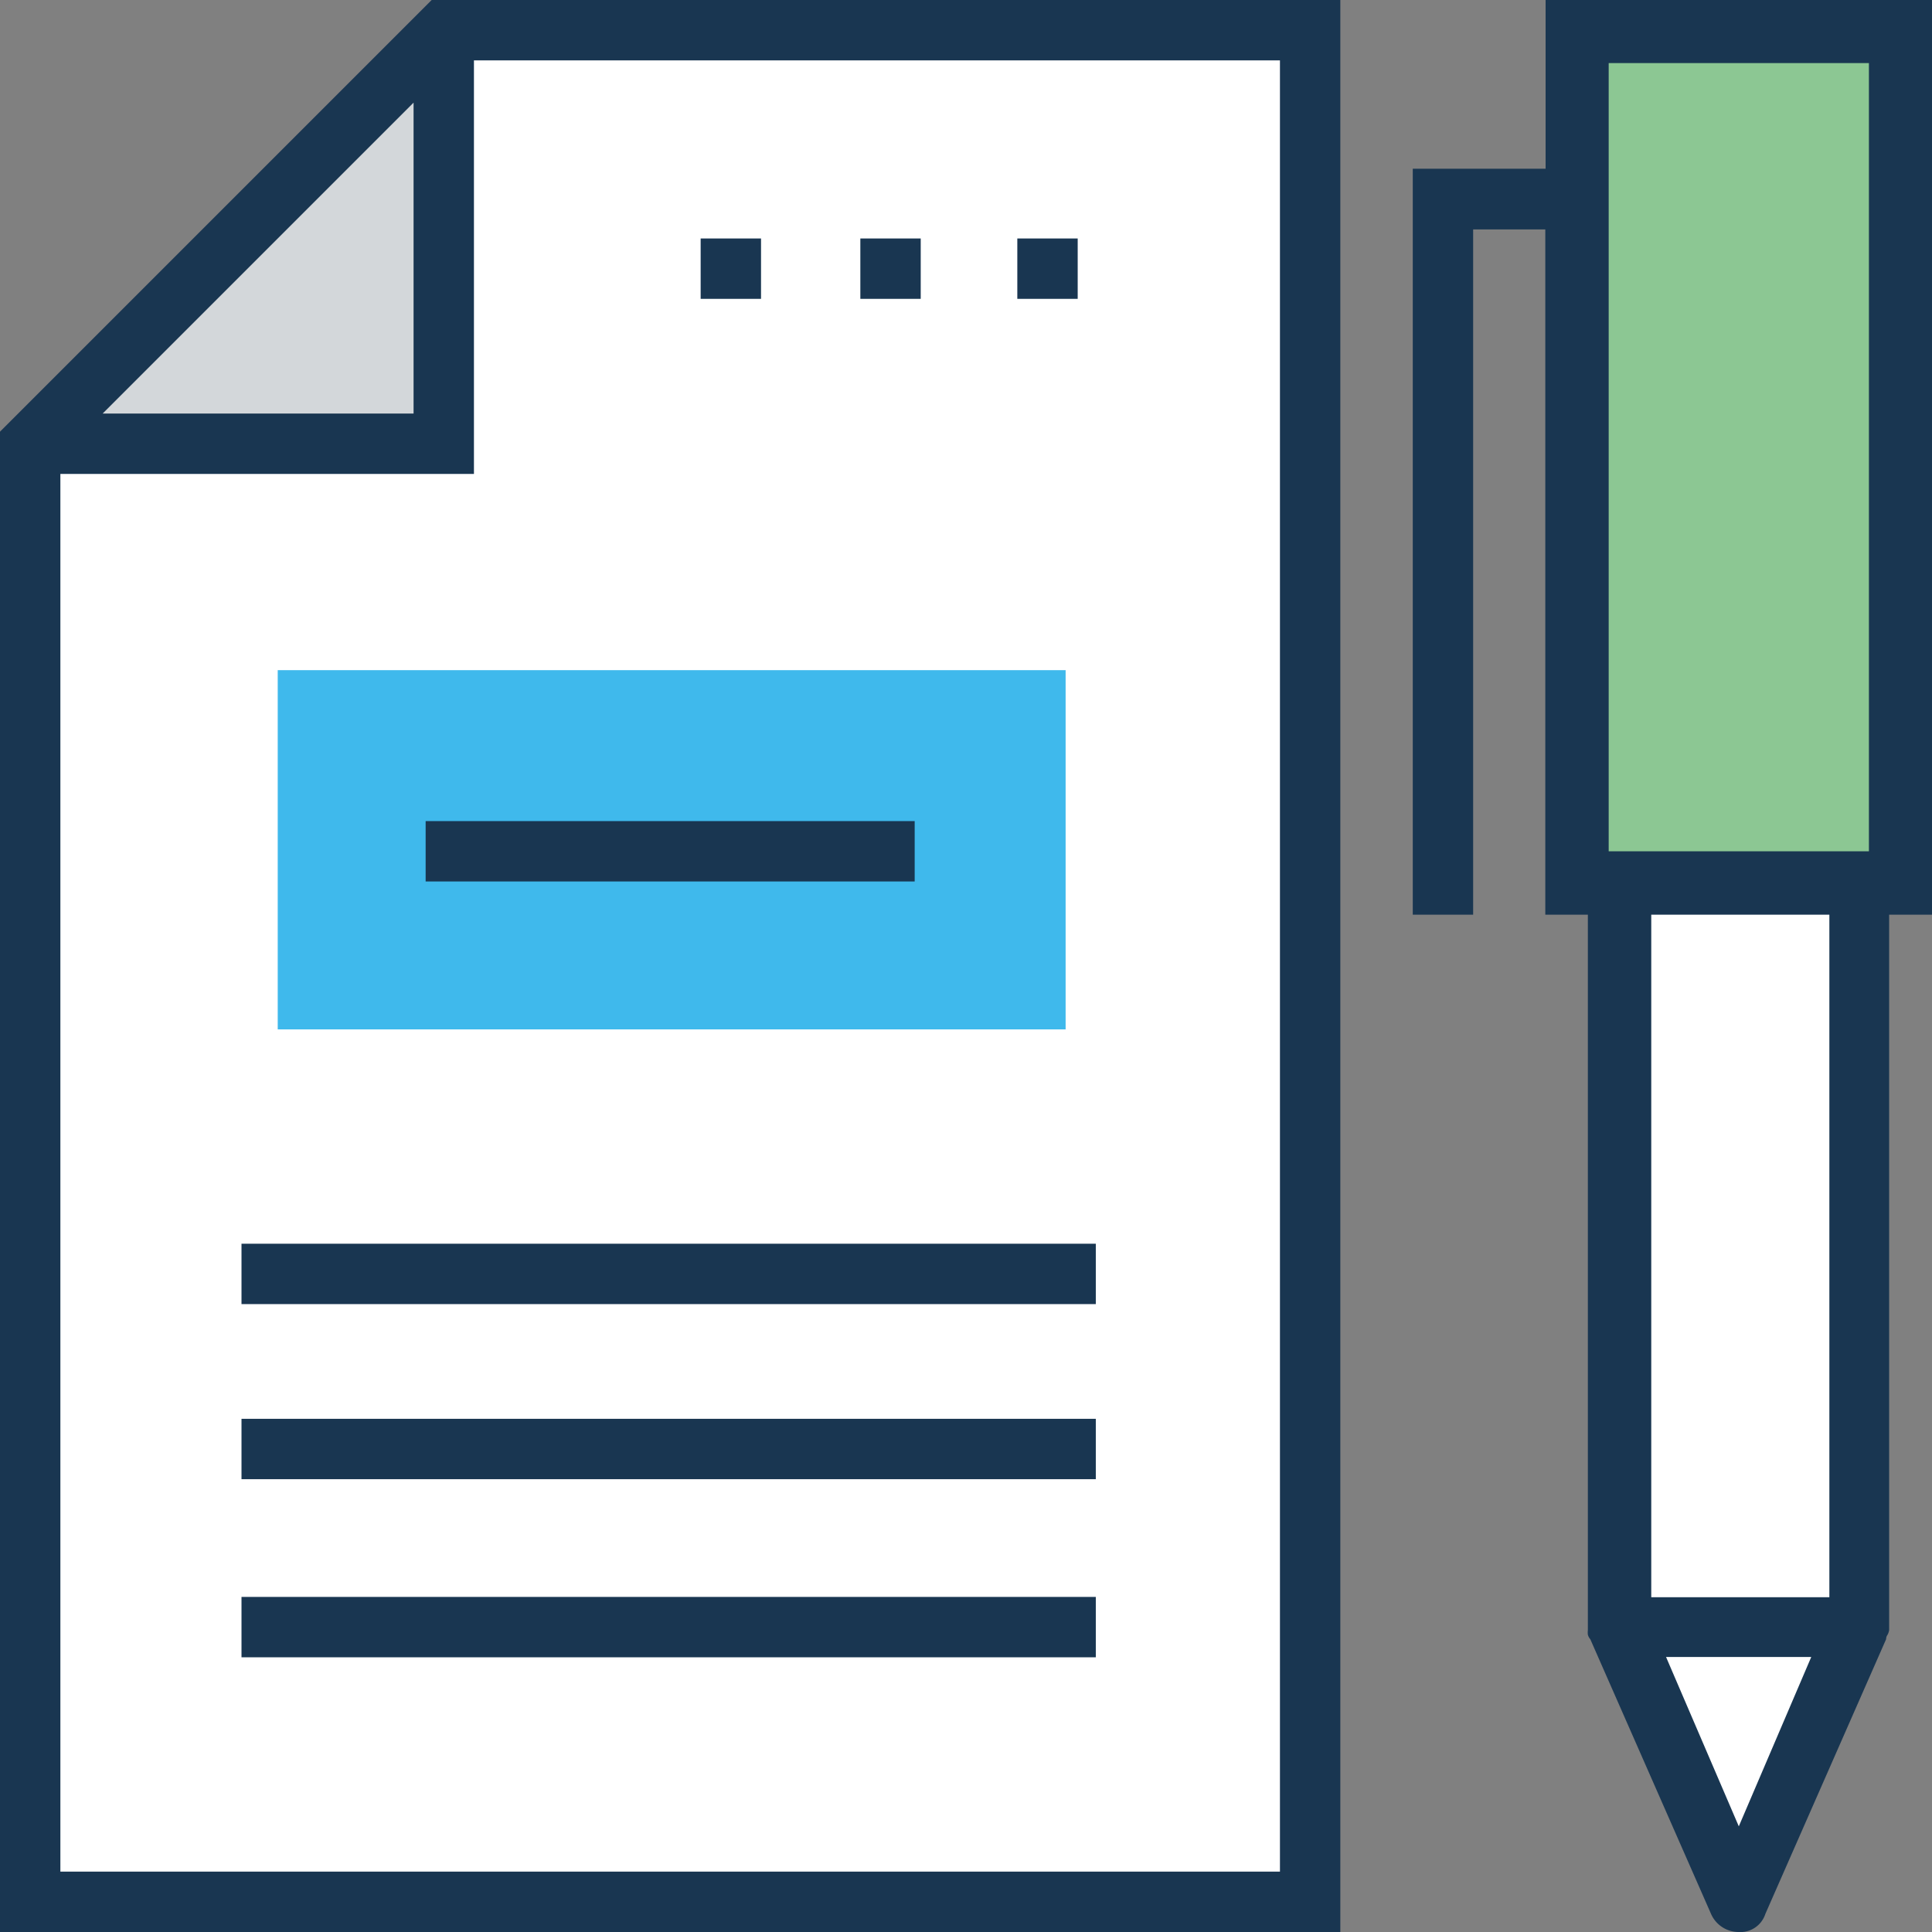
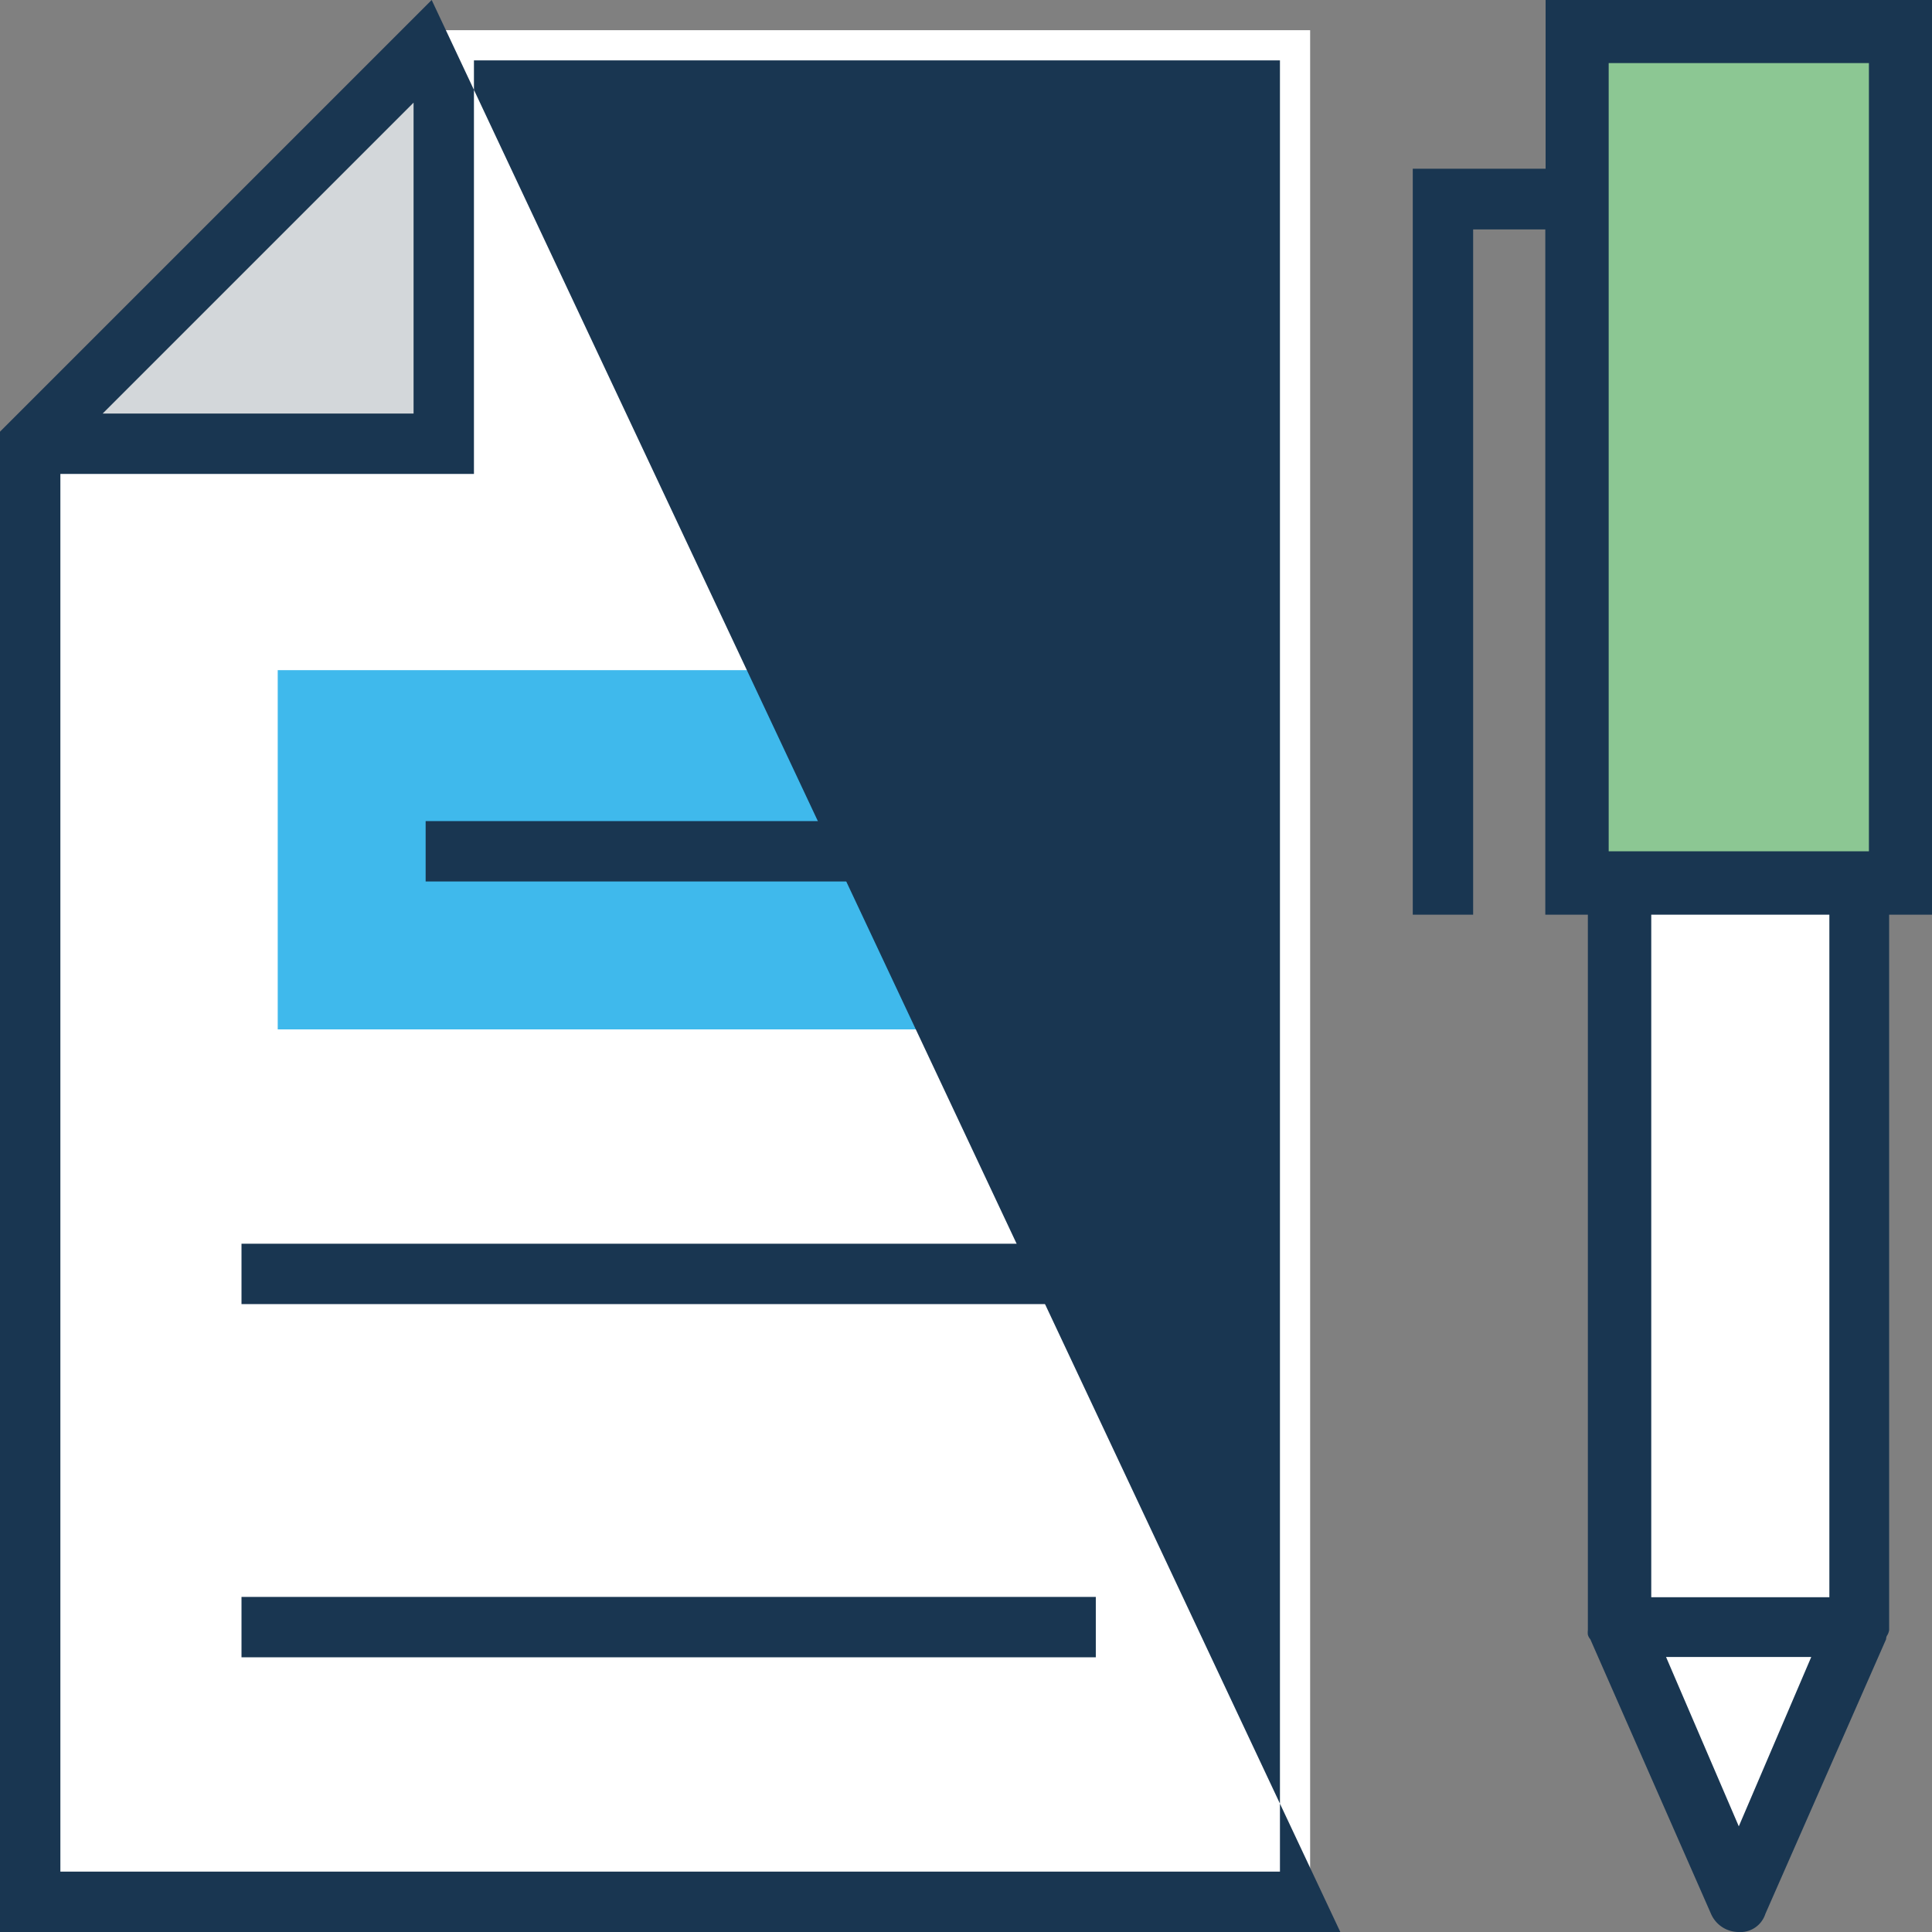
<svg xmlns="http://www.w3.org/2000/svg" viewBox="0 0 64 64">
  <rect x="0" y="0" width="64" height="64" fill="#808080" stroke="none" />
  <defs>
    <style>.cls-1{fill:#fff;}.cls-2{fill:#193651;}.cls-3{fill:#8cc793;}.cls-4{fill:#3fb9ec;}.cls-5{fill:#d3d7da;}</style>
  </defs>
  <title>Asset 7history-podacha</title>
  <g id="Layer_2" data-name="Layer 2">
    <g id="Layer_9" data-name="Layer 9">
      <polygon class="cls-1" points="61.59 53.9 57.6 63 53.59 53.9 61.59 53.9" />
      <rect class="cls-1" x="53.61" y="29.08" width="7.9" height="24.82" />
      <path class="cls-2" d="M51.2,0V5.59H46.8V30.3h2V7.6h2.39v22.7H52.6V54a.64.64,0,0,0,0,.15.35.35,0,0,0,.08.15l4,9.1a1,1,0,0,0,.9.6.87.87,0,0,0,.9-.6l4-9.1a.25.25,0,0,1,.05-.15.5.5,0,0,0,.05-.15V30.3H64V0Zm6.4,60.5-2.41-5.61H60Zm3-7.59H54.7V30.3h5.9Z" />
      <rect class="cls-3" x="53.29" y="2.09" width="8.62" height="26.11" />
      <polygon class="cls-1" points="14.7 1 1 14.7 1 63 43.4 63 43.4 1 14.7 1" />
      <rect class="cls-4" x="9.2" y="22.2" width="26.1" height="11.9" />
      <rect class="cls-2" x="14.1" y="27.2" width="16.2" height="2" />
      <path class="cls-5" d="M14.7,14.7V1.2c0-.1-.1-.1-.2-.1L1.2,14.5c-.1.1,0,.2.1.2Z" />
-       <path class="cls-2" d="M14.3,0,0,14.3V64H44.4V0Zm-.6,3.4V13.7H3.4ZM42.41,62H2V15.7H15.7V2h26.7V62Z" />
+       <path class="cls-2" d="M14.3,0,0,14.3V64H44.4Zm-.6,3.4V13.7H3.4ZM42.41,62H2V15.7H15.7V2h26.7V62Z" />
      <rect class="cls-2" x="8" y="41.2" width="28.3" height="2" />
-       <rect class="cls-2" x="8" y="47" width="28.3" height="2" />
      <rect class="cls-2" x="8" y="52.9" width="28.3" height="2" />
-       <rect class="cls-2" x="23.21" y="7.9" width="2" height="2" />
      <rect class="cls-2" x="28.5" y="7.9" width="2" height="2" />
      <rect class="cls-2" x="33.7" y="7.9" width="2" height="2" />
    </g>
  </g>
</svg>